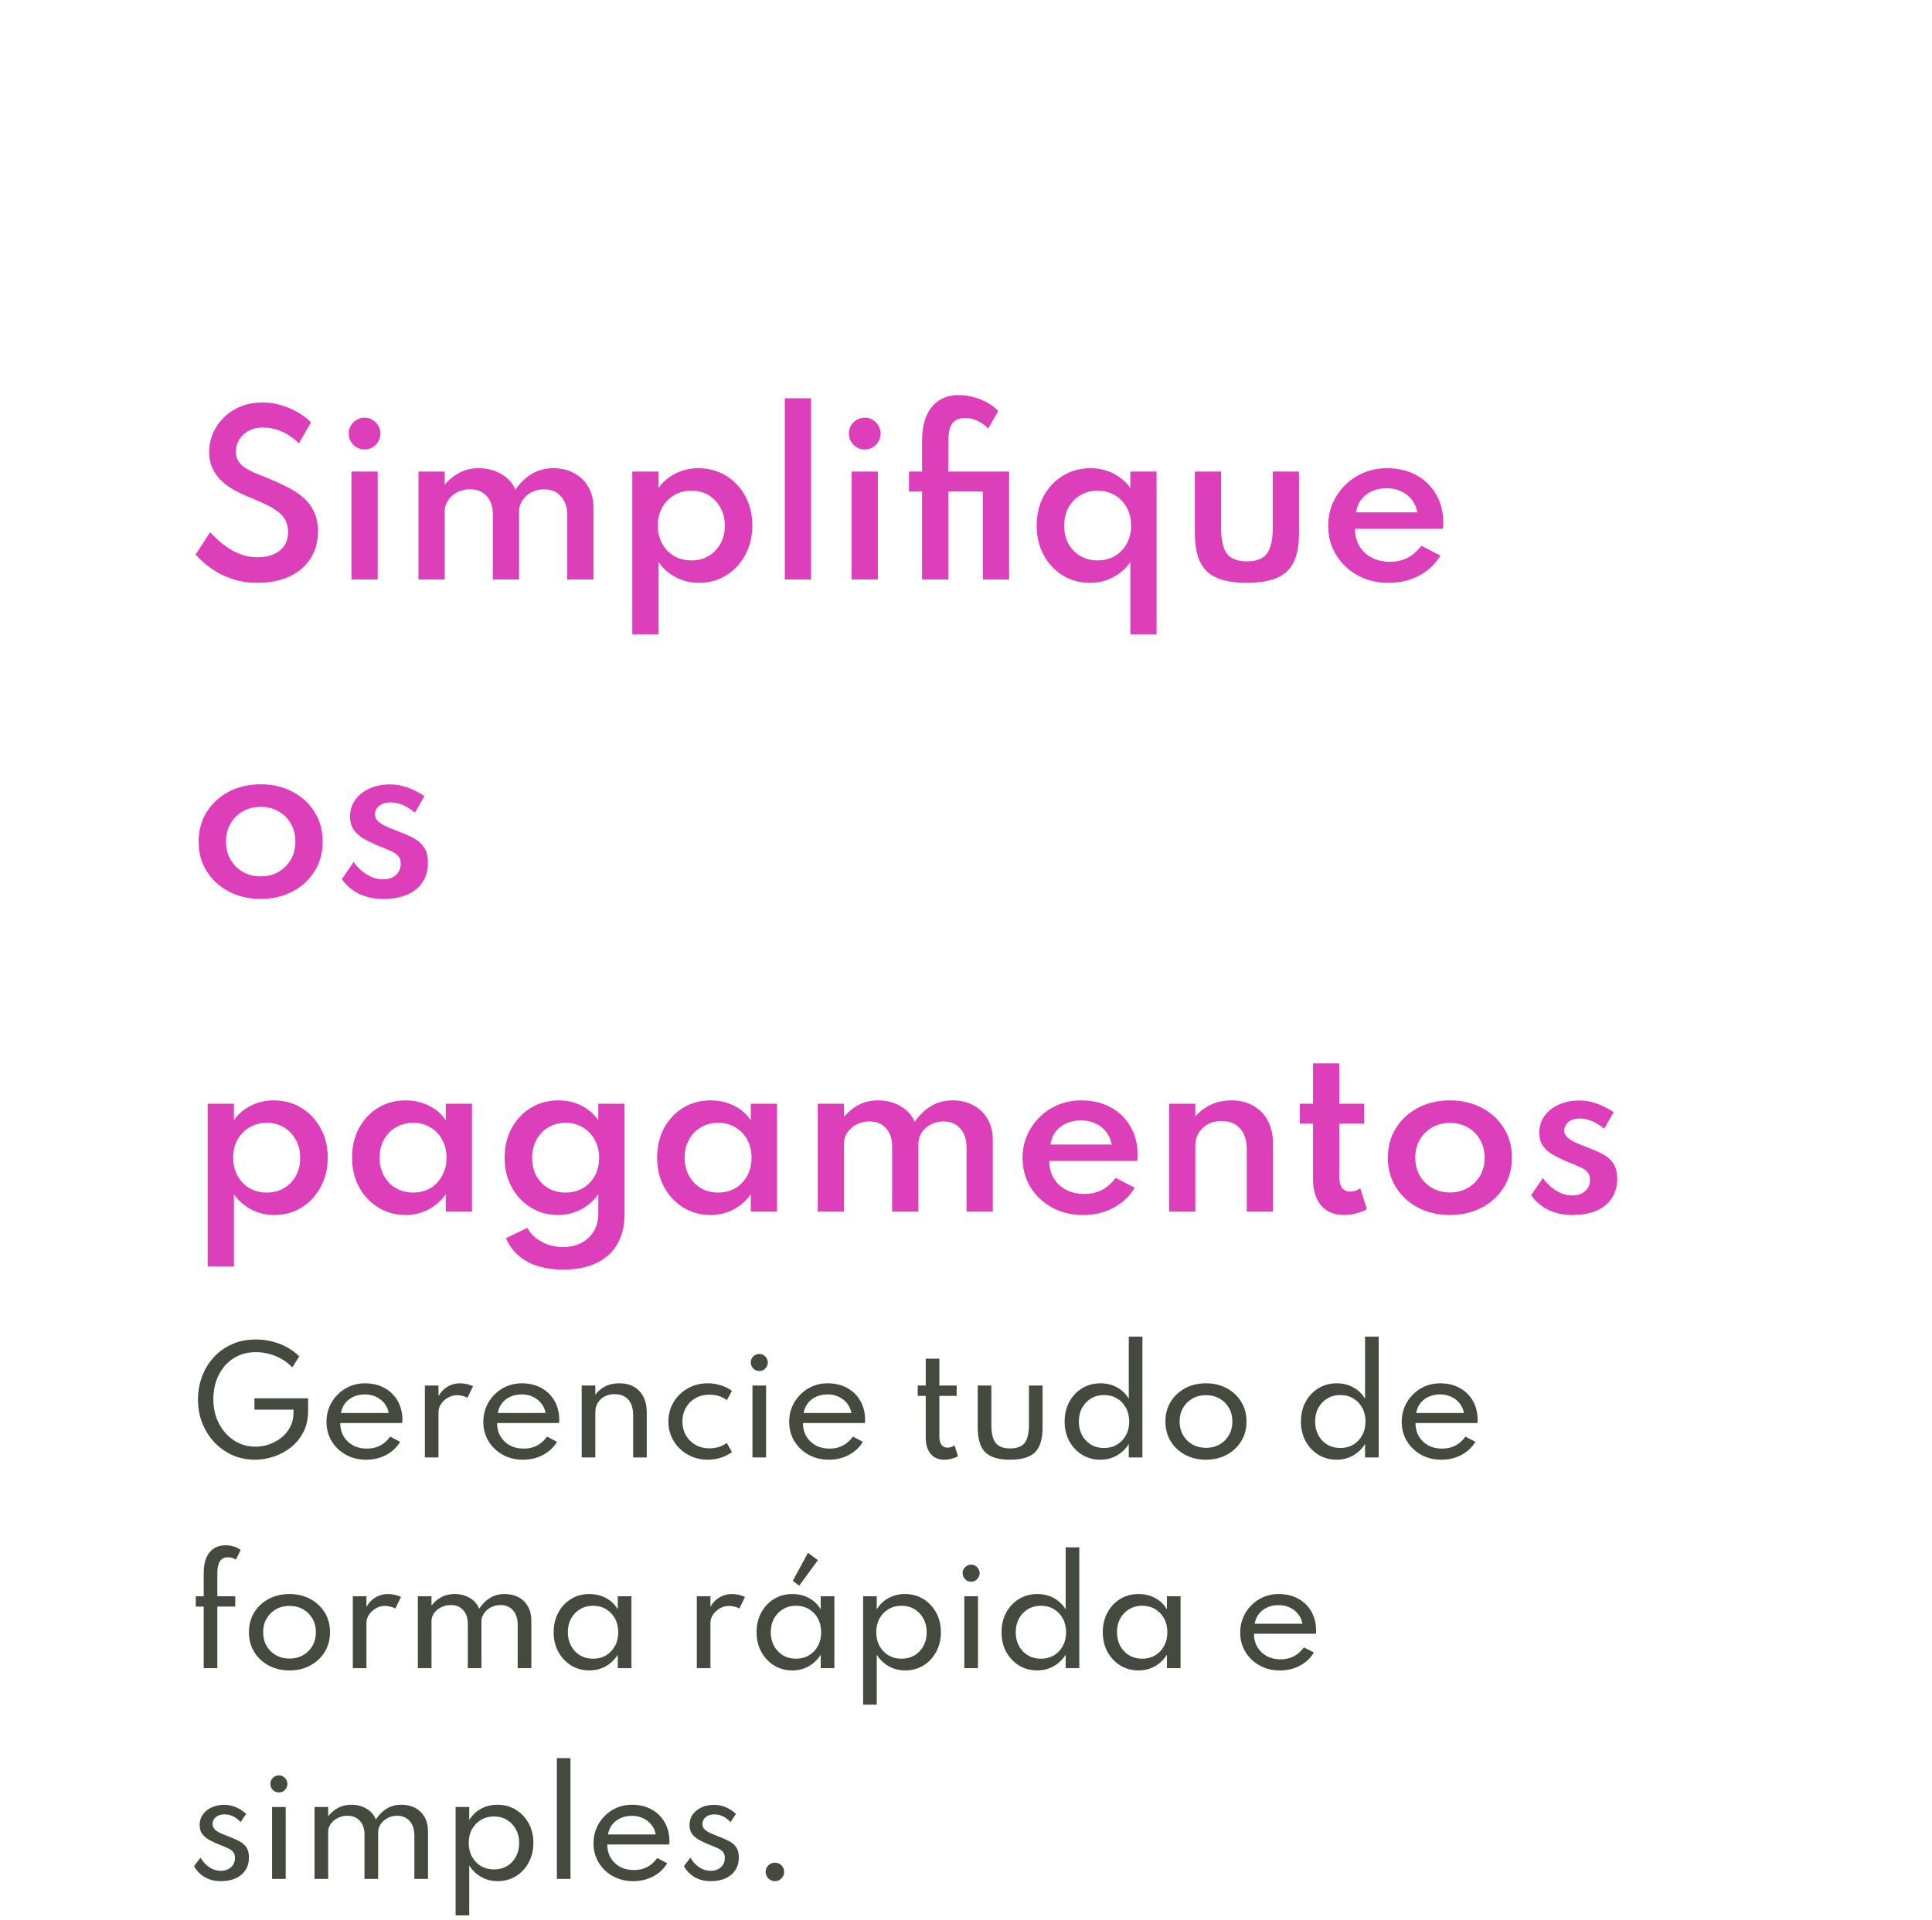
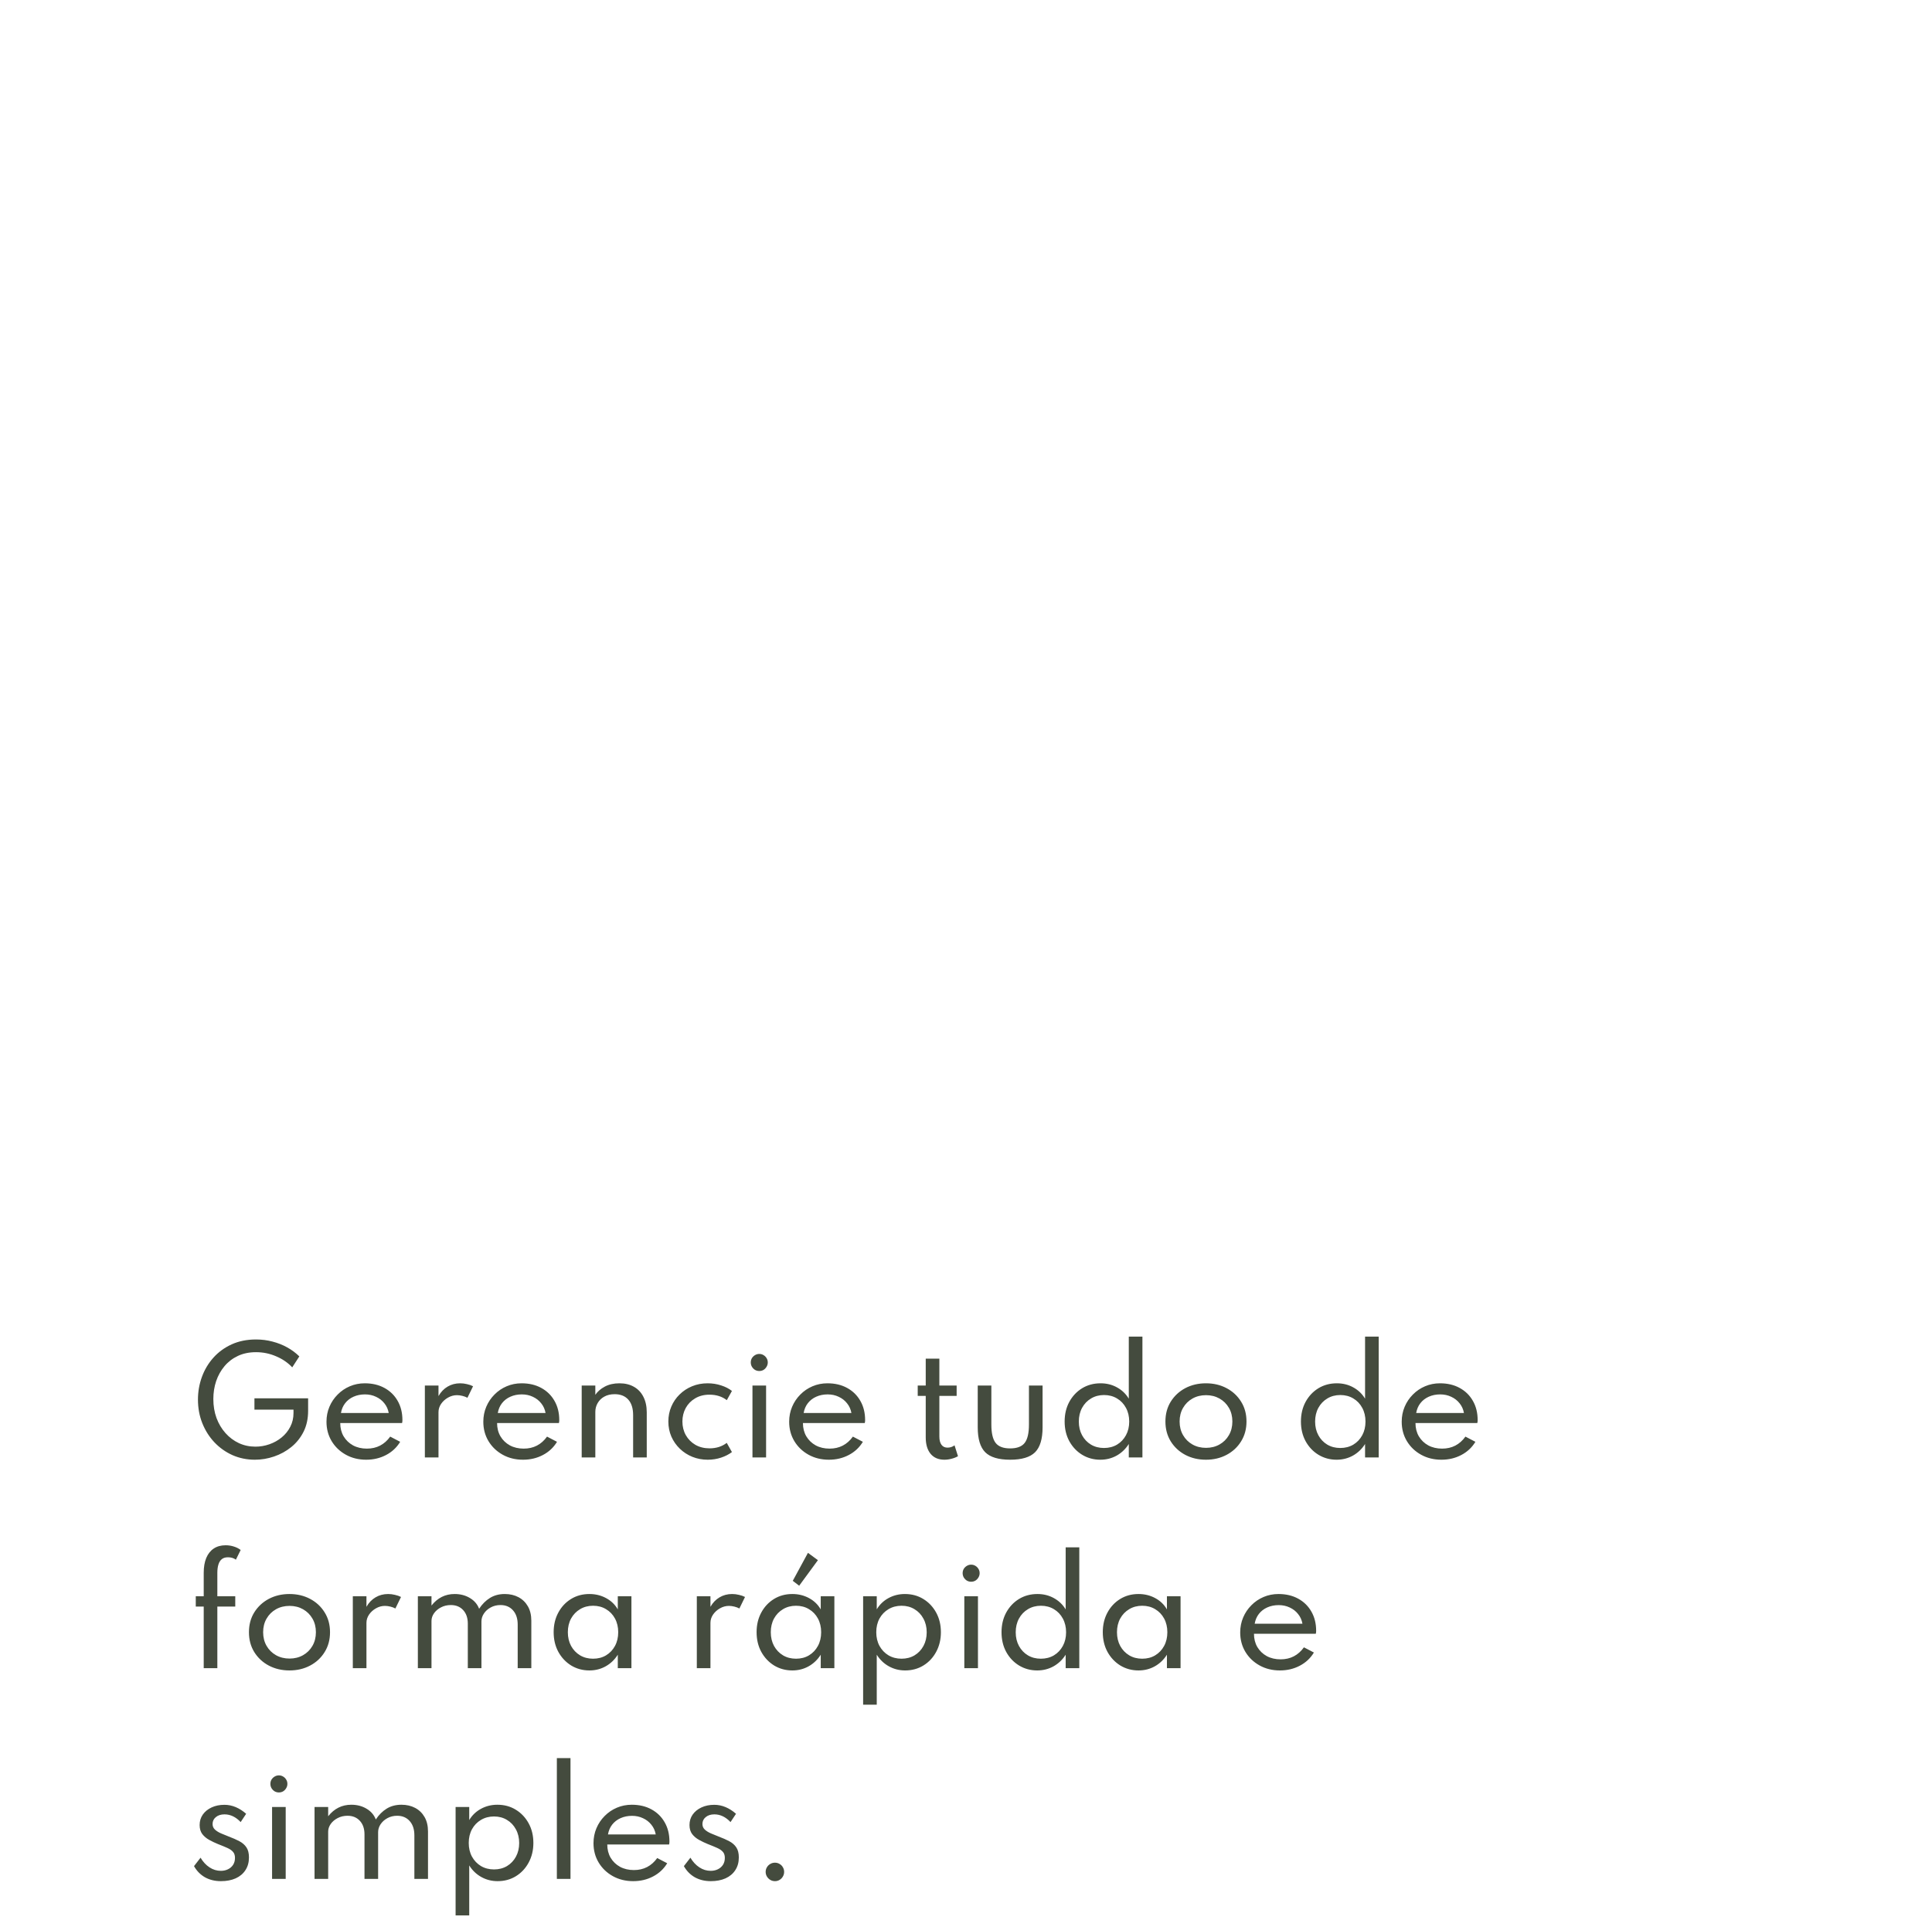
<svg xmlns="http://www.w3.org/2000/svg" width="165" height="164" viewBox="0 0 165 164" fill="none">
  <g filter="url(#filter0_d_2021_1832)">
    <rect width="164.995" height="164" rx="9" fill="white" shape-rendering="crispEdges" />
-     <path d="M21.976 33.788C21.262 33.788 20.614 33.698 20.032 33.518C19.45 33.338 18.937 33.116 18.493 32.852C18.055 32.582 17.686 32.312 17.386 32.042C17.086 31.772 16.858 31.55 16.702 31.376L17.944 29.468C18.112 29.642 18.322 29.849 18.574 30.089C18.832 30.329 19.132 30.566 19.474 30.8C19.816 31.028 20.2 31.22 20.626 31.376C21.052 31.526 21.523 31.601 22.039 31.601C22.525 31.601 22.96 31.52 23.344 31.358C23.728 31.196 24.034 30.956 24.262 30.638C24.49 30.314 24.604 29.915 24.604 29.441C24.604 29.027 24.517 28.673 24.343 28.379C24.175 28.085 23.932 27.83 23.614 27.614C23.296 27.392 22.918 27.182 22.48 26.984C22.042 26.78 21.553 26.57 21.013 26.354C20.629 26.192 20.248 26.003 19.87 25.787C19.498 25.571 19.159 25.313 18.853 25.013C18.553 24.713 18.313 24.368 18.133 23.978C17.953 23.582 17.863 23.126 17.863 22.61C17.863 22.052 17.971 21.521 18.187 21.017C18.409 20.507 18.721 20.054 19.123 19.658C19.525 19.262 20.002 18.95 20.554 18.722C21.112 18.494 21.733 18.38 22.417 18.38C22.975 18.38 23.518 18.461 24.046 18.623C24.574 18.785 25.054 18.995 25.486 19.253C25.924 19.511 26.281 19.787 26.557 20.081L25.531 21.872C25.303 21.638 25.03 21.419 24.712 21.215C24.4 21.005 24.052 20.837 23.668 20.711C23.284 20.585 22.882 20.522 22.462 20.522C21.97 20.522 21.553 20.618 21.211 20.81C20.869 21.002 20.605 21.254 20.419 21.566C20.239 21.872 20.149 22.205 20.149 22.565C20.149 22.877 20.212 23.144 20.338 23.366C20.47 23.582 20.65 23.768 20.878 23.924C21.106 24.08 21.367 24.224 21.661 24.356C21.961 24.482 22.276 24.608 22.606 24.734C23.26 24.998 23.863 25.268 24.415 25.544C24.973 25.814 25.456 26.123 25.864 26.471C26.272 26.813 26.587 27.221 26.809 27.695C27.037 28.163 27.151 28.727 27.151 29.387C27.151 30.311 26.929 31.103 26.485 31.763C26.047 32.423 25.438 32.927 24.658 33.275C23.884 33.617 22.99 33.788 21.976 33.788ZM30.015 33.5V24.284H32.256V33.5H30.015ZM31.14 22.394C30.894 22.394 30.666 22.334 30.456 22.214C30.252 22.088 30.087 21.923 29.961 21.719C29.841 21.509 29.781 21.278 29.781 21.026C29.781 20.78 29.841 20.555 29.961 20.351C30.087 20.147 30.252 19.985 30.456 19.865C30.666 19.739 30.894 19.676 31.14 19.676C31.392 19.676 31.617 19.739 31.815 19.865C32.019 19.985 32.181 20.147 32.301 20.351C32.427 20.555 32.49 20.78 32.49 21.026C32.49 21.278 32.427 21.509 32.301 21.719C32.181 21.923 32.019 22.088 31.815 22.214C31.617 22.334 31.392 22.394 31.14 22.394ZM35.737 33.5V24.284H37.978V25.391C38.404 24.917 38.851 24.566 39.319 24.338C39.793 24.11 40.312 23.996 40.876 23.996C41.602 23.996 42.247 24.161 42.811 24.491C43.381 24.821 43.783 25.265 44.017 25.823C44.431 25.235 44.902 24.785 45.43 24.473C45.958 24.155 46.57 23.996 47.266 23.996C47.926 23.996 48.511 24.134 49.021 24.41C49.537 24.68 49.942 25.07 50.236 25.58C50.536 26.084 50.686 26.693 50.686 27.407V33.5H48.445V28.019C48.445 27.335 48.265 26.795 47.905 26.399C47.551 25.997 47.074 25.796 46.474 25.796C46.066 25.796 45.7 25.883 45.376 26.057C45.052 26.231 44.797 26.462 44.611 26.75C44.425 27.038 44.332 27.347 44.332 27.677V33.5H42.091V27.929C42.091 27.281 41.917 26.765 41.569 26.381C41.221 25.991 40.747 25.796 40.147 25.796C39.733 25.796 39.361 25.883 39.031 26.057C38.707 26.231 38.449 26.462 38.257 26.75C38.071 27.032 37.978 27.338 37.978 27.668V33.5H35.737ZM54.001 38.18V24.284H56.242V25.688C56.614 25.154 57.097 24.74 57.691 24.446C58.285 24.146 58.933 23.996 59.635 23.996C60.523 23.996 61.312 24.209 62.002 24.635C62.698 25.061 63.247 25.643 63.649 26.381C64.051 27.113 64.252 27.95 64.252 28.892C64.252 29.822 64.051 30.656 63.649 31.394C63.253 32.132 62.71 32.717 62.02 33.149C61.336 33.575 60.559 33.788 59.689 33.788C58.993 33.788 58.345 33.635 57.745 33.329C57.145 33.017 56.644 32.582 56.242 32.024V38.18H54.001ZM59.05 31.871C59.602 31.871 60.091 31.745 60.517 31.493C60.949 31.235 61.288 30.884 61.534 30.44C61.78 29.99 61.903 29.477 61.903 28.901C61.903 28.325 61.777 27.812 61.525 27.362C61.279 26.906 60.943 26.552 60.517 26.3C60.091 26.042 59.602 25.913 59.05 25.913C58.498 25.913 58.006 26.042 57.574 26.3C57.142 26.552 56.8 26.903 56.548 27.353C56.302 27.803 56.179 28.316 56.179 28.892C56.179 29.468 56.302 29.981 56.548 30.431C56.794 30.881 57.133 31.235 57.565 31.493C58.003 31.745 58.498 31.871 59.05 31.871ZM67.026 33.5V18.02H69.267V33.5H67.026ZM72.73 33.5V24.284H74.971V33.5H72.73ZM73.855 22.394C73.609 22.394 73.381 22.334 73.171 22.214C72.967 22.088 72.802 21.923 72.676 21.719C72.556 21.509 72.496 21.278 72.496 21.026C72.496 20.78 72.556 20.555 72.676 20.351C72.802 20.147 72.967 19.985 73.171 19.865C73.381 19.739 73.609 19.676 73.855 19.676C74.107 19.676 74.332 19.739 74.53 19.865C74.734 19.985 74.896 20.147 75.016 20.351C75.142 20.555 75.205 20.78 75.205 21.026C75.205 21.278 75.142 21.509 75.016 21.719C74.896 21.923 74.734 22.088 74.53 22.214C74.332 22.334 74.107 22.394 73.855 22.394ZM78.749 33.5V25.985H77.633V24.284H78.749V21.629C78.749 20.813 78.872 20.117 79.118 19.541C79.37 18.959 79.727 18.515 80.189 18.209C80.657 17.903 81.209 17.75 81.845 17.75C82.337 17.75 82.802 17.816 83.24 17.948C83.678 18.074 84.068 18.239 84.41 18.443C84.752 18.647 85.031 18.869 85.247 19.109L84.392 20.612C84.188 20.372 83.906 20.162 83.546 19.982C83.186 19.796 82.829 19.703 82.475 19.703C81.947 19.703 81.566 19.856 81.332 20.162C81.104 20.468 80.99 20.966 80.99 21.656V24.284H86.183V33.5H83.942V25.985H80.99V33.5H78.749ZM96.535 38.18V32.024C96.127 32.582 95.626 33.017 95.032 33.329C94.438 33.635 93.793 33.788 93.097 33.788C92.227 33.788 91.447 33.575 90.757 33.149C90.073 32.723 89.53 32.141 89.128 31.403C88.732 30.659 88.534 29.822 88.534 28.892C88.534 27.95 88.732 27.113 89.128 26.381C89.53 25.643 90.079 25.061 90.775 24.635C91.471 24.209 92.263 23.996 93.151 23.996C93.853 23.996 94.498 24.146 95.086 24.446C95.674 24.74 96.157 25.157 96.535 25.697V24.284H98.776V38.18H96.535ZM93.736 31.871C94.294 31.871 94.786 31.745 95.212 31.493C95.644 31.235 95.983 30.884 96.229 30.44C96.475 29.99 96.598 29.477 96.598 28.901C96.598 28.319 96.475 27.803 96.229 27.353C95.983 26.903 95.644 26.552 95.212 26.3C94.786 26.042 94.297 25.913 93.745 25.913C93.193 25.913 92.701 26.042 92.269 26.3C91.837 26.552 91.498 26.903 91.252 27.353C91.006 27.803 90.883 28.316 90.883 28.892C90.883 29.474 91.003 29.99 91.243 30.44C91.489 30.884 91.828 31.235 92.26 31.493C92.692 31.745 93.184 31.871 93.736 31.871ZM106.492 33.788C104.908 33.788 103.771 33.464 103.081 32.816C102.391 32.162 102.046 31.085 102.046 29.585V24.284H104.287V29.081C104.287 30.119 104.452 30.857 104.782 31.295C105.118 31.733 105.688 31.952 106.492 31.952C107.296 31.952 107.863 31.733 108.193 31.295C108.529 30.857 108.697 30.119 108.697 29.081V24.284H110.938V29.585C110.938 31.085 110.593 32.162 109.903 32.816C109.213 33.464 108.076 33.788 106.492 33.788ZM118.598 33.788C117.614 33.788 116.732 33.575 115.952 33.149C115.178 32.723 114.563 32.141 114.107 31.403C113.657 30.665 113.432 29.834 113.432 28.91C113.432 28.226 113.561 27.587 113.819 26.993C114.077 26.399 114.434 25.877 114.89 25.427C115.346 24.977 115.877 24.626 116.483 24.374C117.089 24.122 117.743 23.996 118.445 23.996C119.405 23.996 120.245 24.194 120.965 24.59C121.691 24.986 122.255 25.538 122.657 26.246C123.065 26.954 123.269 27.779 123.269 28.721C123.269 28.799 123.266 28.865 123.26 28.919C123.254 28.967 123.242 29.051 123.224 29.171H115.718C115.718 29.729 115.844 30.221 116.096 30.647C116.348 31.067 116.699 31.397 117.149 31.637C117.605 31.871 118.127 31.988 118.715 31.988C119.273 31.988 119.768 31.877 120.2 31.655C120.638 31.427 121.034 31.082 121.388 30.62L123.017 31.457C122.579 32.189 121.97 32.762 121.19 33.176C120.416 33.584 119.552 33.788 118.598 33.788ZM115.817 27.767H121.046C120.968 27.347 120.809 26.984 120.569 26.678C120.329 26.372 120.026 26.135 119.66 25.967C119.294 25.793 118.886 25.706 118.436 25.706C117.962 25.706 117.539 25.79 117.167 25.958C116.795 26.126 116.492 26.363 116.258 26.669C116.024 26.975 115.877 27.341 115.817 27.767ZM22.264 60.788C21.268 60.788 20.368 60.581 19.564 60.167C18.766 59.753 18.133 59.177 17.665 58.439C17.197 57.701 16.963 56.852 16.963 55.892C16.963 54.926 17.197 54.077 17.665 53.345C18.133 52.607 18.766 52.031 19.564 51.617C20.362 51.203 21.262 50.996 22.264 50.996C23.26 50.996 24.157 51.203 24.955 51.617C25.759 52.031 26.392 52.607 26.854 53.345C27.322 54.077 27.556 54.926 27.556 55.892C27.556 56.852 27.322 57.701 26.854 58.439C26.392 59.177 25.759 59.753 24.955 60.167C24.157 60.581 23.26 60.788 22.264 60.788ZM22.264 58.862C22.828 58.862 23.332 58.736 23.776 58.484C24.226 58.226 24.58 57.875 24.838 57.431C25.096 56.981 25.225 56.468 25.225 55.892C25.225 55.31 25.096 54.797 24.838 54.353C24.58 53.903 24.226 53.552 23.776 53.3C23.332 53.048 22.828 52.922 22.264 52.922C21.706 52.922 21.202 53.048 20.752 53.3C20.302 53.552 19.948 53.903 19.69 54.353C19.432 54.797 19.303 55.31 19.303 55.892C19.303 56.468 19.432 56.981 19.69 57.431C19.948 57.875 20.302 58.226 20.752 58.484C21.202 58.736 21.706 58.862 22.264 58.862ZM32.738 60.788C31.964 60.788 31.274 60.644 30.668 60.356C30.068 60.062 29.579 59.642 29.201 59.096L30.191 57.638C30.545 58.106 30.938 58.469 31.37 58.727C31.808 58.985 32.261 59.114 32.729 59.114C33.017 59.114 33.272 59.063 33.494 58.961C33.716 58.853 33.893 58.7 34.025 58.502C34.157 58.298 34.223 58.058 34.223 57.782C34.223 57.494 34.148 57.269 33.998 57.107C33.848 56.945 33.623 56.798 33.323 56.666C33.023 56.534 32.645 56.378 32.189 56.198C31.805 56.036 31.439 55.856 31.091 55.658C30.743 55.46 30.455 55.211 30.227 54.911C30.005 54.605 29.894 54.218 29.894 53.75C29.894 53.216 30.041 52.742 30.335 52.328C30.635 51.914 31.043 51.59 31.559 51.356C32.081 51.122 32.675 51.005 33.341 51.005C33.821 51.005 34.304 51.092 34.79 51.266C35.276 51.434 35.762 51.68 36.248 52.004L35.438 53.417C34.736 52.835 34.043 52.544 33.359 52.544C32.957 52.544 32.633 52.64 32.387 52.832C32.147 53.024 32.027 53.27 32.027 53.57C32.027 53.816 32.132 54.026 32.342 54.2C32.552 54.374 32.813 54.527 33.125 54.659C33.437 54.791 33.749 54.917 34.061 55.037C34.553 55.217 34.985 55.409 35.357 55.613C35.729 55.817 36.02 56.081 36.23 56.405C36.44 56.729 36.545 57.161 36.545 57.701C36.545 58.349 36.389 58.904 36.077 59.366C35.771 59.828 35.333 60.182 34.763 60.428C34.193 60.668 33.518 60.788 32.738 60.788ZM17.737 92.18V78.284H19.978V79.688C20.35 79.154 20.833 78.74 21.427 78.446C22.021 78.146 22.669 77.996 23.371 77.996C24.259 77.996 25.048 78.209 25.738 78.635C26.434 79.061 26.983 79.643 27.385 80.381C27.787 81.113 27.988 81.95 27.988 82.892C27.988 83.822 27.787 84.656 27.385 85.394C26.989 86.132 26.446 86.717 25.756 87.149C25.072 87.575 24.295 87.788 23.425 87.788C22.729 87.788 22.081 87.635 21.481 87.329C20.881 87.017 20.38 86.582 19.978 86.024V92.18H17.737ZM22.786 85.871C23.338 85.871 23.827 85.745 24.253 85.493C24.685 85.235 25.024 84.884 25.27 84.44C25.516 83.99 25.639 83.477 25.639 82.901C25.639 82.325 25.513 81.812 25.261 81.362C25.015 80.906 24.679 80.552 24.253 80.3C23.827 80.042 23.338 79.913 22.786 79.913C22.234 79.913 21.742 80.042 21.31 80.3C20.878 80.552 20.536 80.903 20.284 81.353C20.038 81.803 19.915 82.316 19.915 82.892C19.915 83.468 20.038 83.981 20.284 84.431C20.53 84.881 20.869 85.235 21.301 85.493C21.739 85.745 22.234 85.871 22.786 85.871ZM34.641 87.788C33.789 87.788 33.015 87.578 32.319 87.158C31.629 86.732 31.08 86.15 30.672 85.412C30.27 84.674 30.069 83.831 30.069 82.883C30.069 81.947 30.264 81.113 30.654 80.381C31.05 79.643 31.593 79.061 32.283 78.635C32.973 78.209 33.759 77.996 34.641 77.996C35.361 77.996 36.024 78.146 36.63 78.446C37.236 78.746 37.716 79.163 38.07 79.697V78.284H40.311V87.5H38.07V86.024C37.662 86.582 37.161 87.017 36.567 87.329C35.979 87.635 35.337 87.788 34.641 87.788ZM35.28 85.871C35.838 85.871 36.33 85.745 36.756 85.493C37.182 85.235 37.518 84.881 37.764 84.431C38.01 83.981 38.133 83.468 38.133 82.892C38.133 82.31 38.01 81.797 37.764 81.353C37.518 80.903 37.182 80.552 36.756 80.3C36.33 80.042 35.838 79.913 35.28 79.913C34.728 79.913 34.236 80.042 33.804 80.3C33.372 80.552 33.033 80.903 32.787 81.353C32.541 81.803 32.418 82.316 32.418 82.892C32.418 83.468 32.541 83.981 32.787 84.431C33.033 84.881 33.372 85.235 33.804 85.493C34.236 85.745 34.728 85.871 35.28 85.871ZM48.09 92.45C46.878 92.45 45.855 92.222 45.021 91.766C44.193 91.31 43.587 90.644 43.203 89.768L45.039 88.886C45.303 89.384 45.711 89.78 46.263 90.074C46.815 90.374 47.424 90.524 48.09 90.524C48.678 90.524 49.197 90.407 49.647 90.173C50.097 89.939 50.451 89.606 50.709 89.174C50.967 88.748 51.096 88.244 51.096 87.662V86.024C50.7 86.576 50.202 87.008 49.602 87.32C49.008 87.632 48.357 87.788 47.649 87.788C46.809 87.788 46.044 87.578 45.354 87.158C44.664 86.738 44.115 86.159 43.707 85.421C43.299 84.683 43.095 83.84 43.095 82.892C43.095 81.95 43.293 81.113 43.689 80.381C44.091 79.643 44.637 79.061 45.327 78.635C46.023 78.209 46.815 77.996 47.703 77.996C48.411 77.996 49.062 78.146 49.656 78.446C50.256 78.746 50.736 79.163 51.096 79.697V78.284H53.337V87.752C53.337 88.7 53.139 89.525 52.743 90.227C52.353 90.935 51.768 91.481 50.988 91.865C50.208 92.255 49.242 92.45 48.09 92.45ZM48.288 85.871C48.852 85.871 49.35 85.745 49.782 85.493C50.214 85.235 50.553 84.884 50.799 84.44C51.045 83.99 51.168 83.477 51.168 82.901C51.168 82.325 51.042 81.812 50.79 81.362C50.544 80.906 50.205 80.552 49.773 80.3C49.347 80.042 48.858 79.913 48.306 79.913C47.754 79.913 47.262 80.042 46.83 80.3C46.398 80.552 46.059 80.906 45.813 81.362C45.567 81.812 45.444 82.325 45.444 82.901C45.444 83.477 45.564 83.99 45.804 84.44C46.05 84.884 46.386 85.235 46.812 85.493C47.244 85.745 47.736 85.871 48.288 85.871ZM60.692 87.788C59.84 87.788 59.066 87.578 58.37 87.158C57.68 86.732 57.131 86.15 56.723 85.412C56.321 84.674 56.12 83.831 56.12 82.883C56.12 81.947 56.315 81.113 56.705 80.381C57.101 79.643 57.644 79.061 58.334 78.635C59.024 78.209 59.81 77.996 60.692 77.996C61.412 77.996 62.075 78.146 62.681 78.446C63.287 78.746 63.767 79.163 64.121 79.697V78.284H66.362V87.5H64.121V86.024C63.713 86.582 63.212 87.017 62.618 87.329C62.03 87.635 61.388 87.788 60.692 87.788ZM61.331 85.871C61.889 85.871 62.381 85.745 62.807 85.493C63.233 85.235 63.569 84.881 63.815 84.431C64.061 83.981 64.184 83.468 64.184 82.892C64.184 82.31 64.061 81.797 63.815 81.353C63.569 80.903 63.233 80.552 62.807 80.3C62.381 80.042 61.889 79.913 61.331 79.913C60.779 79.913 60.287 80.042 59.855 80.3C59.423 80.552 59.084 80.903 58.838 81.353C58.592 81.803 58.469 82.316 58.469 82.892C58.469 83.468 58.592 83.981 58.838 84.431C59.084 84.881 59.423 85.235 59.855 85.493C60.287 85.745 60.779 85.871 61.331 85.871ZM69.839 87.5V78.284H72.08V79.391C72.506 78.917 72.953 78.566 73.421 78.338C73.895 78.11 74.414 77.996 74.978 77.996C75.704 77.996 76.349 78.161 76.913 78.491C77.483 78.821 77.885 79.265 78.119 79.823C78.533 79.235 79.004 78.785 79.532 78.473C80.06 78.155 80.672 77.996 81.368 77.996C82.028 77.996 82.613 78.134 83.123 78.41C83.639 78.68 84.044 79.07 84.338 79.58C84.638 80.084 84.788 80.693 84.788 81.407V87.5H82.547V82.019C82.547 81.335 82.367 80.795 82.007 80.399C81.653 79.997 81.176 79.796 80.576 79.796C80.168 79.796 79.802 79.883 79.478 80.057C79.154 80.231 78.899 80.462 78.713 80.75C78.527 81.038 78.434 81.347 78.434 81.677V87.5H76.193V81.929C76.193 81.281 76.019 80.765 75.671 80.381C75.323 79.991 74.849 79.796 74.249 79.796C73.835 79.796 73.463 79.883 73.133 80.057C72.809 80.231 72.551 80.462 72.359 80.75C72.173 81.032 72.08 81.338 72.08 81.668V87.5H69.839ZM92.494 87.788C91.51 87.788 90.628 87.575 89.848 87.149C89.074 86.723 88.459 86.141 88.003 85.403C87.553 84.665 87.328 83.834 87.328 82.91C87.328 82.226 87.457 81.587 87.715 80.993C87.973 80.399 88.33 79.877 88.786 79.427C89.242 78.977 89.773 78.626 90.379 78.374C90.985 78.122 91.639 77.996 92.341 77.996C93.301 77.996 94.141 78.194 94.861 78.59C95.587 78.986 96.151 79.538 96.553 80.246C96.961 80.954 97.165 81.779 97.165 82.721C97.165 82.799 97.162 82.865 97.156 82.919C97.15 82.967 97.138 83.051 97.12 83.171H89.614C89.614 83.729 89.74 84.221 89.992 84.647C90.244 85.067 90.595 85.397 91.045 85.637C91.501 85.871 92.023 85.988 92.611 85.988C93.169 85.988 93.664 85.877 94.096 85.655C94.534 85.427 94.93 85.082 95.284 84.62L96.913 85.457C96.475 86.189 95.866 86.762 95.086 87.176C94.312 87.584 93.448 87.788 92.494 87.788ZM89.713 81.767H94.942C94.864 81.347 94.705 80.984 94.465 80.678C94.225 80.372 93.922 80.135 93.556 79.967C93.19 79.793 92.782 79.706 92.332 79.706C91.858 79.706 91.435 79.79 91.063 79.958C90.691 80.126 90.388 80.363 90.154 80.669C89.92 80.975 89.773 81.341 89.713 81.767ZM99.844 87.5V78.284H102.085V79.391C102.403 78.983 102.826 78.65 103.354 78.392C103.888 78.128 104.497 77.996 105.181 77.996C105.889 77.996 106.507 78.149 107.035 78.455C107.569 78.755 107.983 79.181 108.277 79.733C108.571 80.285 108.718 80.939 108.718 81.695V87.5H106.477V82.163C106.477 81.395 106.285 80.804 105.901 80.39C105.523 79.97 104.998 79.76 104.326 79.76C103.864 79.76 103.465 79.856 103.129 80.048C102.793 80.234 102.535 80.486 102.355 80.804C102.175 81.116 102.085 81.464 102.085 81.848V87.5H99.844ZM114.783 87.788C113.949 87.788 113.298 87.518 112.83 86.978C112.368 86.438 112.137 85.679 112.137 84.701V79.985H111.012V78.284H112.137V74.837H114.378V78.284H116.502V79.985H114.378V84.548C114.378 84.95 114.459 85.259 114.621 85.475C114.783 85.685 115.014 85.79 115.314 85.79C115.626 85.79 115.911 85.694 116.169 85.502L116.736 87.293C116.466 87.449 116.157 87.569 115.809 87.653C115.461 87.743 115.119 87.788 114.783 87.788ZM123.83 87.788C122.834 87.788 121.934 87.581 121.13 87.167C120.332 86.753 119.699 86.177 119.231 85.439C118.763 84.701 118.529 83.852 118.529 82.892C118.529 81.926 118.763 81.077 119.231 80.345C119.699 79.607 120.332 79.031 121.13 78.617C121.928 78.203 122.828 77.996 123.83 77.996C124.826 77.996 125.723 78.203 126.521 78.617C127.325 79.031 127.958 79.607 128.42 80.345C128.888 81.077 129.122 81.926 129.122 82.892C129.122 83.852 128.888 84.701 128.42 85.439C127.958 86.177 127.325 86.753 126.521 87.167C125.723 87.581 124.826 87.788 123.83 87.788ZM123.83 85.862C124.394 85.862 124.898 85.736 125.342 85.484C125.792 85.226 126.146 84.875 126.404 84.431C126.662 83.981 126.791 83.468 126.791 82.892C126.791 82.31 126.662 81.797 126.404 81.353C126.146 80.903 125.792 80.552 125.342 80.3C124.898 80.048 124.394 79.922 123.83 79.922C123.272 79.922 122.768 80.048 122.318 80.3C121.868 80.552 121.514 80.903 121.256 81.353C120.998 81.797 120.869 82.31 120.869 82.892C120.869 83.468 120.998 83.981 121.256 84.431C121.514 84.875 121.868 85.226 122.318 85.484C122.768 85.736 123.272 85.862 123.83 85.862ZM134.304 87.788C133.53 87.788 132.84 87.644 132.234 87.356C131.634 87.062 131.145 86.642 130.767 86.096L131.757 84.638C132.111 85.106 132.504 85.469 132.936 85.727C133.374 85.985 133.827 86.114 134.295 86.114C134.583 86.114 134.838 86.063 135.06 85.961C135.282 85.853 135.459 85.7 135.591 85.502C135.723 85.298 135.789 85.058 135.789 84.782C135.789 84.494 135.714 84.269 135.564 84.107C135.414 83.945 135.189 83.798 134.889 83.666C134.589 83.534 134.211 83.378 133.755 83.198C133.371 83.036 133.005 82.856 132.657 82.658C132.309 82.46 132.021 82.211 131.793 81.911C131.571 81.605 131.46 81.218 131.46 80.75C131.46 80.216 131.607 79.742 131.901 79.328C132.201 78.914 132.609 78.59 133.125 78.356C133.647 78.122 134.241 78.005 134.907 78.005C135.387 78.005 135.87 78.092 136.356 78.266C136.842 78.434 137.328 78.68 137.814 79.004L137.004 80.417C136.302 79.835 135.609 79.544 134.925 79.544C134.523 79.544 134.199 79.64 133.953 79.832C133.713 80.024 133.593 80.27 133.593 80.57C133.593 80.816 133.698 81.026 133.908 81.2C134.118 81.374 134.379 81.527 134.691 81.659C135.003 81.791 135.315 81.917 135.627 82.037C136.119 82.217 136.551 82.409 136.923 82.613C137.295 82.817 137.586 83.081 137.796 83.405C138.006 83.729 138.111 84.161 138.111 84.701C138.111 85.349 137.955 85.904 137.643 86.366C137.337 86.828 136.899 87.182 136.329 87.428C135.759 87.668 135.084 87.788 134.304 87.788Z" fill="#DD3EB9" />
    <path d="M21.772 108.692C21.088 108.692 20.45 108.562 19.858 108.302C19.27 108.038 18.754 107.672 18.31 107.204C17.87 106.736 17.526 106.192 17.278 105.572C17.03 104.948 16.906 104.276 16.906 103.556C16.906 102.884 17.018 102.24 17.242 101.624C17.466 101.008 17.792 100.46 18.22 99.98C18.648 99.5 19.168 99.12 19.78 98.84C20.396 98.56 21.092 98.42 21.868 98.42C22.356 98.42 22.824 98.48 23.272 98.6C23.724 98.716 24.144 98.882 24.532 99.098C24.92 99.314 25.264 99.57 25.564 99.866L24.958 100.802C24.59 100.406 24.132 100.092 23.584 99.86C23.04 99.624 22.468 99.506 21.868 99.506C21.288 99.506 20.772 99.612 20.32 99.824C19.868 100.036 19.486 100.328 19.174 100.7C18.862 101.072 18.624 101.498 18.46 101.978C18.3 102.458 18.22 102.968 18.22 103.508C18.22 104.092 18.31 104.632 18.49 105.128C18.674 105.62 18.93 106.05 19.258 106.418C19.586 106.786 19.968 107.072 20.404 107.276C20.84 107.476 21.31 107.576 21.814 107.576C22.222 107.576 22.62 107.508 23.008 107.372C23.396 107.236 23.744 107.042 24.052 106.79C24.364 106.534 24.61 106.23 24.79 105.878C24.974 105.526 25.066 105.134 25.066 104.702V104.414H21.73V103.448H26.314V104.516C26.314 105.188 26.184 105.784 25.924 106.304C25.664 106.82 25.314 107.256 24.874 107.612C24.438 107.964 23.95 108.232 23.41 108.416C22.874 108.6 22.328 108.692 21.772 108.692ZM31.273 108.692C30.628 108.692 30.05 108.55 29.538 108.266C29.026 107.982 28.622 107.596 28.326 107.108C28.03 106.616 27.883 106.062 27.883 105.446C27.883 104.99 27.966 104.564 28.134 104.168C28.302 103.772 28.537 103.424 28.837 103.124C29.137 102.82 29.485 102.584 29.881 102.416C30.276 102.248 30.701 102.164 31.152 102.164C31.793 102.164 32.352 102.296 32.833 102.56C33.316 102.824 33.693 103.192 33.961 103.664C34.233 104.136 34.368 104.684 34.368 105.308C34.368 105.36 34.367 105.402 34.362 105.434C34.358 105.466 34.35 105.508 34.339 105.56H29.058C29.058 105.988 29.154 106.366 29.346 106.694C29.543 107.022 29.811 107.28 30.151 107.468C30.494 107.652 30.889 107.744 31.332 107.744C31.753 107.744 32.129 107.658 32.461 107.486C32.792 107.314 33.081 107.058 33.325 106.718L34.176 107.162C33.885 107.646 33.483 108.022 32.971 108.29C32.462 108.558 31.896 108.692 31.273 108.692ZM29.119 104.702H33.199C33.142 104.386 33.019 104.11 32.827 103.874C32.639 103.634 32.401 103.448 32.112 103.316C31.828 103.18 31.515 103.112 31.171 103.112C30.811 103.112 30.485 103.178 30.192 103.31C29.904 103.438 29.666 103.622 29.479 103.862C29.294 104.098 29.174 104.378 29.119 104.702ZM36.285 108.5V102.356H37.449V103.256C37.653 102.9 37.913 102.63 38.229 102.446C38.545 102.258 38.903 102.164 39.303 102.164C39.495 102.164 39.689 102.188 39.885 102.236C40.085 102.28 40.257 102.34 40.401 102.416L39.921 103.4C39.797 103.332 39.653 103.278 39.489 103.238C39.325 103.198 39.171 103.178 39.027 103.178C38.759 103.178 38.503 103.248 38.259 103.388C38.019 103.524 37.823 103.702 37.671 103.922C37.523 104.142 37.449 104.378 37.449 104.63V108.5H36.285ZM44.667 108.692C44.023 108.692 43.445 108.55 42.933 108.266C42.421 107.982 42.017 107.596 41.721 107.108C41.425 106.616 41.277 106.062 41.277 105.446C41.277 104.99 41.361 104.564 41.529 104.168C41.697 103.772 41.931 103.424 42.231 103.124C42.531 102.82 42.879 102.584 43.275 102.416C43.671 102.248 44.095 102.164 44.547 102.164C45.187 102.164 45.747 102.296 46.227 102.56C46.711 102.824 47.087 103.192 47.355 103.664C47.627 104.136 47.763 104.684 47.763 105.308C47.763 105.36 47.761 105.402 47.757 105.434C47.753 105.466 47.745 105.508 47.733 105.56H42.453C42.453 105.988 42.549 106.366 42.741 106.694C42.937 107.022 43.205 107.28 43.545 107.468C43.889 107.652 44.283 107.744 44.727 107.744C45.147 107.744 45.523 107.658 45.855 107.486C46.187 107.314 46.475 107.058 46.719 106.718L47.571 107.162C47.279 107.646 46.877 108.022 46.365 108.29C45.857 108.558 45.291 108.692 44.667 108.692ZM42.513 104.702H46.593C46.537 104.386 46.413 104.11 46.221 103.874C46.033 103.634 45.795 103.448 45.507 103.316C45.223 103.18 44.909 103.112 44.565 103.112C44.205 103.112 43.879 103.178 43.587 103.31C43.299 103.438 43.061 103.622 42.873 103.862C42.689 104.098 42.569 104.378 42.513 104.702ZM49.679 108.5V102.356H50.843V103.148C51.031 102.868 51.301 102.634 51.653 102.446C52.005 102.258 52.423 102.164 52.907 102.164C53.383 102.164 53.795 102.264 54.143 102.464C54.491 102.66 54.759 102.944 54.947 103.316C55.139 103.688 55.235 104.132 55.235 104.648V108.5H54.071V104.882C54.071 104.306 53.933 103.864 53.657 103.556C53.381 103.248 52.993 103.094 52.493 103.094C52.149 103.094 51.853 103.164 51.605 103.304C51.361 103.44 51.173 103.624 51.041 103.856C50.909 104.084 50.843 104.334 50.843 104.606V108.5H49.679ZM60.44 108.692C59.976 108.692 59.54 108.61 59.132 108.446C58.728 108.282 58.372 108.052 58.064 107.756C57.756 107.46 57.514 107.114 57.338 106.718C57.166 106.322 57.08 105.892 57.08 105.428C57.08 104.972 57.164 104.548 57.332 104.156C57.5 103.76 57.736 103.414 58.04 103.118C58.344 102.818 58.7 102.584 59.108 102.416C59.516 102.248 59.958 102.164 60.434 102.164C60.838 102.164 61.222 102.224 61.586 102.344C61.95 102.46 62.258 102.618 62.51 102.818L62.072 103.604C61.668 103.292 61.174 103.136 60.59 103.136C60.126 103.136 59.72 103.24 59.372 103.448C59.024 103.652 58.754 103.928 58.562 104.276C58.374 104.624 58.28 105.008 58.28 105.428C58.28 105.86 58.378 106.25 58.574 106.598C58.77 106.942 59.042 107.216 59.39 107.42C59.742 107.62 60.146 107.72 60.602 107.72C60.886 107.72 61.154 107.68 61.406 107.6C61.658 107.516 61.878 107.4 62.066 107.252L62.51 108.038C62.254 108.234 61.946 108.392 61.586 108.512C61.226 108.632 60.844 108.692 60.44 108.692ZM64.263 108.5V102.356H65.427V108.5H64.263ZM64.845 101.114C64.713 101.114 64.591 101.082 64.479 101.018C64.371 100.95 64.283 100.86 64.215 100.748C64.151 100.636 64.119 100.514 64.119 100.382C64.119 100.246 64.151 100.124 64.215 100.016C64.283 99.908 64.371 99.822 64.479 99.758C64.591 99.69 64.713 99.656 64.845 99.656C64.981 99.656 65.103 99.69 65.211 99.758C65.319 99.822 65.405 99.908 65.469 100.016C65.537 100.124 65.571 100.246 65.571 100.382C65.571 100.514 65.537 100.636 65.469 100.748C65.405 100.86 65.319 100.95 65.211 101.018C65.103 101.082 64.981 101.114 64.845 101.114ZM70.788 108.692C70.144 108.692 69.566 108.55 69.054 108.266C68.542 107.982 68.138 107.596 67.842 107.108C67.546 106.616 67.398 106.062 67.398 105.446C67.398 104.99 67.482 104.564 67.65 104.168C67.818 103.772 68.052 103.424 68.352 103.124C68.652 102.82 69 102.584 69.396 102.416C69.792 102.248 70.216 102.164 70.668 102.164C71.308 102.164 71.868 102.296 72.348 102.56C72.832 102.824 73.208 103.192 73.476 103.664C73.748 104.136 73.884 104.684 73.884 105.308C73.884 105.36 73.882 105.402 73.878 105.434C73.874 105.466 73.866 105.508 73.854 105.56H68.574C68.574 105.988 68.67 106.366 68.862 106.694C69.058 107.022 69.326 107.28 69.666 107.468C70.01 107.652 70.404 107.744 70.848 107.744C71.268 107.744 71.644 107.658 71.976 107.486C72.308 107.314 72.596 107.058 72.84 106.718L73.692 107.162C73.4 107.646 72.998 108.022 72.486 108.29C71.978 108.558 71.412 108.692 70.788 108.692ZM68.634 104.702H72.714C72.658 104.386 72.534 104.11 72.342 103.874C72.154 103.634 71.916 103.448 71.628 103.316C71.344 103.18 71.03 103.112 70.686 103.112C70.326 103.112 70 103.178 69.708 103.31C69.42 103.438 69.182 103.622 68.994 103.862C68.81 104.098 68.69 104.378 68.634 104.702ZM80.657 108.692C80.153 108.692 79.761 108.526 79.481 108.194C79.201 107.858 79.061 107.388 79.061 106.784V103.238H78.377V102.356H79.061V100.058H80.225V102.356H81.701V103.238H80.225V106.712C80.225 107.016 80.285 107.25 80.405 107.414C80.525 107.578 80.697 107.66 80.921 107.66C81.145 107.66 81.345 107.594 81.521 107.462L81.815 108.392C81.659 108.484 81.477 108.556 81.269 108.608C81.065 108.664 80.861 108.692 80.657 108.692ZM86.268 108.692C85.28 108.692 84.572 108.48 84.144 108.056C83.716 107.628 83.502 106.918 83.502 105.926V102.356H84.666V105.686C84.666 106.422 84.788 106.946 85.032 107.258C85.276 107.57 85.688 107.726 86.268 107.726C86.852 107.726 87.266 107.57 87.51 107.258C87.754 106.946 87.876 106.422 87.876 105.686V102.356H89.04V105.926C89.04 106.918 88.826 107.628 88.398 108.056C87.97 108.48 87.26 108.692 86.268 108.692ZM93.972 108.692C93.404 108.692 92.888 108.552 92.424 108.272C91.965 107.992 91.599 107.606 91.326 107.114C91.058 106.622 90.924 106.06 90.924 105.428C90.924 104.8 91.056 104.242 91.32 103.754C91.588 103.262 91.953 102.874 92.412 102.59C92.876 102.306 93.404 102.164 93.996 102.164C94.508 102.164 94.975 102.28 95.394 102.512C95.819 102.744 96.154 103.066 96.403 103.478V98.174H97.567V108.5H96.403V107.348C96.138 107.768 95.794 108.098 95.371 108.338C94.947 108.574 94.481 108.692 93.972 108.692ZM94.284 107.69C94.704 107.69 95.076 107.594 95.4 107.402C95.725 107.206 95.978 106.938 96.162 106.598C96.347 106.258 96.439 105.87 96.439 105.434C96.439 104.994 96.347 104.604 96.162 104.264C95.978 103.92 95.725 103.652 95.4 103.46C95.076 103.264 94.707 103.166 94.29 103.166C93.874 103.166 93.504 103.264 93.18 103.46C92.856 103.652 92.6 103.92 92.412 104.264C92.228 104.604 92.136 104.994 92.136 105.434C92.136 105.87 92.228 106.258 92.412 106.598C92.597 106.938 92.85 107.206 93.174 107.402C93.499 107.594 93.868 107.69 94.284 107.69ZM102.993 108.692C102.341 108.692 101.753 108.554 101.229 108.278C100.709 108.002 100.295 107.618 99.987 107.126C99.683 106.634 99.531 106.068 99.531 105.428C99.531 104.784 99.683 104.218 99.987 103.73C100.295 103.238 100.709 102.854 101.229 102.578C101.753 102.302 102.341 102.164 102.993 102.164C103.645 102.164 104.231 102.302 104.751 102.578C105.275 102.854 105.689 103.238 105.993 103.73C106.301 104.218 106.455 104.784 106.455 105.428C106.455 106.068 106.301 106.634 105.993 107.126C105.689 107.618 105.275 108.002 104.751 108.278C104.231 108.554 103.645 108.692 102.993 108.692ZM102.999 107.678C103.427 107.678 103.811 107.582 104.151 107.39C104.491 107.198 104.759 106.932 104.955 106.592C105.151 106.252 105.249 105.864 105.249 105.428C105.249 104.988 105.151 104.6 104.955 104.264C104.759 103.924 104.491 103.658 104.151 103.466C103.811 103.274 103.427 103.178 102.999 103.178C102.567 103.178 102.181 103.274 101.841 103.466C101.501 103.658 101.233 103.924 101.037 104.264C100.841 104.6 100.743 104.988 100.743 105.428C100.743 105.864 100.841 106.252 101.037 106.592C101.233 106.932 101.501 107.198 101.841 107.39C102.181 107.582 102.567 107.678 102.999 107.678ZM114.152 108.692C113.584 108.692 113.068 108.552 112.604 108.272C112.144 107.992 111.778 107.606 111.506 107.114C111.238 106.622 111.104 106.06 111.104 105.428C111.104 104.8 111.236 104.242 111.5 103.754C111.768 103.262 112.132 102.874 112.592 102.59C113.056 102.306 113.584 102.164 114.176 102.164C114.688 102.164 115.154 102.28 115.574 102.512C115.998 102.744 116.334 103.066 116.582 103.478V98.174H117.746V108.5H116.582V107.348C116.318 107.768 115.974 108.098 115.55 108.338C115.126 108.574 114.66 108.692 114.152 108.692ZM114.464 107.69C114.884 107.69 115.256 107.594 115.58 107.402C115.904 107.206 116.158 106.938 116.342 106.598C116.526 106.258 116.618 105.87 116.618 105.434C116.618 104.994 116.526 104.604 116.342 104.264C116.158 103.92 115.904 103.652 115.58 103.46C115.256 103.264 114.886 103.166 114.47 103.166C114.054 103.166 113.684 103.264 113.36 103.46C113.036 103.652 112.78 103.92 112.592 104.264C112.408 104.604 112.316 104.994 112.316 105.434C112.316 105.87 112.408 106.258 112.592 106.598C112.776 106.938 113.03 107.206 113.354 107.402C113.678 107.594 114.048 107.69 114.464 107.69ZM123.101 108.692C122.457 108.692 121.879 108.55 121.367 108.266C120.855 107.982 120.451 107.596 120.155 107.108C119.859 106.616 119.711 106.062 119.711 105.446C119.711 104.99 119.795 104.564 119.963 104.168C120.131 103.772 120.365 103.424 120.665 103.124C120.965 102.82 121.313 102.584 121.709 102.416C122.105 102.248 122.529 102.164 122.981 102.164C123.621 102.164 124.181 102.296 124.661 102.56C125.145 102.824 125.521 103.192 125.789 103.664C126.061 104.136 126.197 104.684 126.197 105.308C126.197 105.36 126.195 105.402 126.191 105.434C126.187 105.466 126.179 105.508 126.167 105.56H120.887C120.887 105.988 120.983 106.366 121.175 106.694C121.371 107.022 121.639 107.28 121.979 107.468C122.323 107.652 122.717 107.744 123.161 107.744C123.581 107.744 123.957 107.658 124.289 107.486C124.621 107.314 124.909 107.058 125.153 106.718L126.005 107.162C125.713 107.646 125.311 108.022 124.799 108.29C124.291 108.558 123.725 108.692 123.101 108.692ZM120.947 104.702H125.027C124.971 104.386 124.847 104.11 124.655 103.874C124.467 103.634 124.229 103.448 123.941 103.316C123.657 103.18 123.343 103.112 122.999 103.112C122.639 103.112 122.313 103.178 122.021 103.31C121.733 103.438 121.495 103.622 121.307 103.862C121.123 104.098 121.003 104.378 120.947 104.702ZM17.398 126.5V121.238H16.72V120.356H17.398V118.358C17.398 117.862 17.47 117.438 17.614 117.086C17.762 116.734 17.974 116.466 18.25 116.282C18.53 116.094 18.87 116 19.27 116C19.518 116 19.752 116.036 19.972 116.108C20.196 116.176 20.39 116.274 20.554 116.402L20.146 117.23C19.962 117.094 19.736 117.026 19.468 117.026C19.248 117.026 19.072 117.08 18.94 117.188C18.808 117.296 18.712 117.45 18.652 117.65C18.592 117.846 18.562 118.08 18.562 118.352V120.356H20.092V121.238H18.562V126.5H17.398ZM24.723 126.692C24.071 126.692 23.483 126.554 22.959 126.278C22.439 126.002 22.025 125.618 21.717 125.126C21.413 124.634 21.261 124.068 21.261 123.428C21.261 122.784 21.413 122.218 21.717 121.73C22.025 121.238 22.439 120.854 22.959 120.578C23.483 120.302 24.071 120.164 24.723 120.164C25.375 120.164 25.961 120.302 26.481 120.578C27.005 120.854 27.419 121.238 27.723 121.73C28.031 122.218 28.185 122.784 28.185 123.428C28.185 124.068 28.031 124.634 27.723 125.126C27.419 125.618 27.005 126.002 26.481 126.278C25.961 126.554 25.375 126.692 24.723 126.692ZM24.729 125.678C25.157 125.678 25.541 125.582 25.881 125.39C26.221 125.198 26.489 124.932 26.685 124.592C26.881 124.252 26.979 123.864 26.979 123.428C26.979 122.988 26.881 122.6 26.685 122.264C26.489 121.924 26.221 121.658 25.881 121.466C25.541 121.274 25.157 121.178 24.729 121.178C24.297 121.178 23.911 121.274 23.571 121.466C23.231 121.658 22.963 121.924 22.767 122.264C22.571 122.6 22.473 122.988 22.473 123.428C22.473 123.864 22.571 124.252 22.767 124.592C22.963 124.932 23.231 125.198 23.571 125.39C23.911 125.582 24.297 125.678 24.729 125.678ZM30.132 126.5V120.356H31.296V121.256C31.5 120.9 31.76 120.63 32.076 120.446C32.392 120.258 32.75 120.164 33.15 120.164C33.342 120.164 33.536 120.188 33.732 120.236C33.932 120.28 34.104 120.34 34.248 120.416L33.768 121.4C33.644 121.332 33.5 121.278 33.336 121.238C33.172 121.198 33.018 121.178 32.874 121.178C32.606 121.178 32.35 121.248 32.106 121.388C31.866 121.524 31.67 121.702 31.518 121.922C31.37 122.142 31.296 122.378 31.296 122.63V126.5H30.132ZM35.687 126.5V120.356H36.851V121.148C37.111 120.82 37.405 120.574 37.733 120.41C38.061 120.246 38.425 120.164 38.825 120.164C39.321 120.164 39.757 120.278 40.133 120.506C40.509 120.73 40.771 121.036 40.919 121.424C41.175 121.032 41.483 120.724 41.843 120.5C42.203 120.276 42.625 120.164 43.109 120.164C43.549 120.164 43.939 120.254 44.279 120.434C44.619 120.614 44.887 120.874 45.083 121.214C45.279 121.554 45.377 121.966 45.377 122.45V126.5H44.213V122.774C44.213 122.262 44.079 121.856 43.811 121.556C43.543 121.256 43.187 121.106 42.743 121.106C42.435 121.106 42.157 121.174 41.909 121.31C41.665 121.442 41.471 121.616 41.327 121.832C41.187 122.044 41.117 122.268 41.117 122.504V126.5H39.953V122.696C39.953 122.212 39.821 121.826 39.557 121.538C39.293 121.25 38.941 121.106 38.501 121.106C38.193 121.106 37.913 121.172 37.661 121.304C37.413 121.432 37.215 121.6 37.067 121.808C36.923 122.016 36.851 122.234 36.851 122.462V126.5H35.687ZM50.338 126.692C49.766 126.692 49.248 126.552 48.784 126.272C48.324 125.988 47.958 125.6 47.686 125.108C47.418 124.616 47.284 124.054 47.284 123.422C47.284 122.798 47.416 122.242 47.68 121.754C47.944 121.262 48.306 120.874 48.766 120.59C49.226 120.306 49.75 120.164 50.338 120.164C50.858 120.164 51.332 120.28 51.76 120.512C52.192 120.744 52.526 121.066 52.762 121.478V120.356H53.926V126.5H52.762V125.348C52.494 125.772 52.15 126.102 51.73 126.338C51.31 126.574 50.846 126.692 50.338 126.692ZM50.65 125.69C51.07 125.69 51.44 125.594 51.76 125.402C52.084 125.206 52.338 124.938 52.522 124.598C52.706 124.258 52.798 123.868 52.798 123.428C52.798 122.988 52.706 122.598 52.522 122.258C52.338 121.918 52.084 121.652 51.76 121.46C51.44 121.264 51.07 121.166 50.65 121.166C50.234 121.166 49.864 121.264 49.54 121.46C49.216 121.652 48.96 121.918 48.772 122.258C48.588 122.598 48.496 122.988 48.496 123.428C48.496 123.864 48.588 124.254 48.772 124.598C48.96 124.938 49.216 125.206 49.54 125.402C49.864 125.594 50.234 125.69 50.65 125.69ZM59.511 126.5V120.356H60.675V121.256C60.879 120.9 61.139 120.63 61.455 120.446C61.771 120.258 62.129 120.164 62.529 120.164C62.721 120.164 62.915 120.188 63.111 120.236C63.311 120.28 63.483 120.34 63.627 120.416L63.147 121.4C63.023 121.332 62.879 121.278 62.715 121.238C62.551 121.198 62.397 121.178 62.253 121.178C61.985 121.178 61.729 121.248 61.485 121.388C61.245 121.524 61.049 121.702 60.897 121.922C60.749 122.142 60.675 122.378 60.675 122.63V126.5H59.511ZM67.67 126.692C67.098 126.692 66.58 126.552 66.116 126.272C65.656 125.988 65.29 125.6 65.018 125.108C64.75 124.616 64.616 124.054 64.616 123.422C64.616 122.798 64.748 122.242 65.012 121.754C65.276 121.262 65.638 120.874 66.098 120.59C66.558 120.306 67.082 120.164 67.67 120.164C68.19 120.164 68.664 120.28 69.092 120.512C69.524 120.744 69.858 121.066 70.094 121.478V120.356H71.258V126.5H70.094V125.348C69.826 125.772 69.482 126.102 69.062 126.338C68.642 126.574 68.178 126.692 67.67 126.692ZM67.982 125.69C68.402 125.69 68.772 125.594 69.092 125.402C69.416 125.206 69.67 124.938 69.854 124.598C70.038 124.258 70.13 123.868 70.13 123.428C70.13 122.988 70.038 122.598 69.854 122.258C69.67 121.918 69.416 121.652 69.092 121.46C68.772 121.264 68.402 121.166 67.982 121.166C67.566 121.166 67.196 121.264 66.872 121.46C66.548 121.652 66.292 121.918 66.104 122.258C65.92 122.598 65.828 122.988 65.828 123.428C65.828 123.864 65.92 124.254 66.104 124.598C66.292 124.938 66.548 125.206 66.872 125.402C67.196 125.594 67.566 125.69 67.982 125.69ZM68.252 119.456L67.706 119.036L69.002 116.648L69.854 117.272L68.252 119.456ZM73.714 129.62V120.356H74.878V121.472C75.126 121.06 75.46 120.74 75.88 120.512C76.304 120.28 76.77 120.164 77.278 120.164C77.87 120.164 78.396 120.306 78.856 120.59C79.32 120.874 79.686 121.262 79.954 121.754C80.222 122.242 80.356 122.8 80.356 123.428C80.356 124.048 80.222 124.606 79.954 125.102C79.69 125.594 79.328 125.982 78.868 126.266C78.408 126.55 77.886 126.692 77.302 126.692C76.798 126.692 76.334 126.574 75.91 126.338C75.486 126.102 75.142 125.772 74.878 125.348V129.62H73.714ZM76.996 125.69C77.412 125.69 77.782 125.594 78.106 125.402C78.43 125.206 78.684 124.938 78.868 124.598C79.052 124.258 79.144 123.87 79.144 123.434C79.144 122.994 79.05 122.604 78.862 122.264C78.678 121.92 78.424 121.652 78.1 121.46C77.78 121.264 77.412 121.166 76.996 121.166C76.58 121.166 76.208 121.264 75.88 121.46C75.556 121.652 75.3 121.918 75.112 122.258C74.928 122.598 74.836 122.988 74.836 123.428C74.836 123.868 74.928 124.258 75.112 124.598C75.3 124.938 75.556 125.206 75.88 125.402C76.208 125.594 76.58 125.69 76.996 125.69ZM82.357 126.5V120.356H83.521V126.5H82.357ZM82.939 119.114C82.807 119.114 82.685 119.082 82.573 119.018C82.465 118.95 82.377 118.86 82.309 118.748C82.245 118.636 82.213 118.514 82.213 118.382C82.213 118.246 82.245 118.124 82.309 118.016C82.377 117.908 82.465 117.822 82.573 117.758C82.685 117.69 82.807 117.656 82.939 117.656C83.075 117.656 83.197 117.69 83.305 117.758C83.413 117.822 83.499 117.908 83.563 118.016C83.631 118.124 83.665 118.246 83.665 118.382C83.665 118.514 83.631 118.636 83.563 118.748C83.499 118.86 83.413 118.95 83.305 119.018C83.197 119.082 83.075 119.114 82.939 119.114ZM88.582 126.692C88.014 126.692 87.498 126.552 87.034 126.272C86.574 125.992 86.208 125.606 85.936 125.114C85.668 124.622 85.534 124.06 85.534 123.428C85.534 122.8 85.666 122.242 85.93 121.754C86.198 121.262 86.562 120.874 87.022 120.59C87.486 120.306 88.014 120.164 88.606 120.164C89.118 120.164 89.584 120.28 90.004 120.512C90.428 120.744 90.764 121.066 91.012 121.478V116.174H92.176V126.5H91.012V125.348C90.748 125.768 90.404 126.098 89.98 126.338C89.556 126.574 89.09 126.692 88.582 126.692ZM88.894 125.69C89.314 125.69 89.686 125.594 90.01 125.402C90.334 125.206 90.588 124.938 90.772 124.598C90.956 124.258 91.048 123.87 91.048 123.434C91.048 122.994 90.956 122.604 90.772 122.264C90.588 121.92 90.334 121.652 90.01 121.46C89.686 121.264 89.316 121.166 88.9 121.166C88.484 121.166 88.114 121.264 87.79 121.46C87.466 121.652 87.21 121.92 87.022 122.264C86.838 122.604 86.746 122.994 86.746 123.434C86.746 123.87 86.838 124.258 87.022 124.598C87.206 124.938 87.46 125.206 87.784 125.402C88.108 125.594 88.478 125.69 88.894 125.69ZM97.236 126.692C96.664 126.692 96.146 126.552 95.682 126.272C95.222 125.988 94.856 125.6 94.584 125.108C94.316 124.616 94.182 124.054 94.182 123.422C94.182 122.798 94.314 122.242 94.578 121.754C94.842 121.262 95.204 120.874 95.664 120.59C96.124 120.306 96.648 120.164 97.236 120.164C97.756 120.164 98.23 120.28 98.658 120.512C99.09 120.744 99.424 121.066 99.66 121.478V120.356H100.824V126.5H99.66V125.348C99.392 125.772 99.048 126.102 98.628 126.338C98.208 126.574 97.744 126.692 97.236 126.692ZM97.548 125.69C97.968 125.69 98.338 125.594 98.658 125.402C98.982 125.206 99.236 124.938 99.42 124.598C99.604 124.258 99.696 123.868 99.696 123.428C99.696 122.988 99.604 122.598 99.42 122.258C99.236 121.918 98.982 121.652 98.658 121.46C98.338 121.264 97.968 121.166 97.548 121.166C97.132 121.166 96.762 121.264 96.438 121.46C96.114 121.652 95.858 121.918 95.67 122.258C95.486 122.598 95.394 122.988 95.394 123.428C95.394 123.864 95.486 124.254 95.67 124.598C95.858 124.938 96.114 125.206 96.438 125.402C96.762 125.594 97.132 125.69 97.548 125.69ZM109.308 126.692C108.664 126.692 108.086 126.55 107.574 126.266C107.062 125.982 106.658 125.596 106.362 125.108C106.066 124.616 105.918 124.062 105.918 123.446C105.918 122.99 106.002 122.564 106.17 122.168C106.338 121.772 106.572 121.424 106.872 121.124C107.172 120.82 107.52 120.584 107.916 120.416C108.312 120.248 108.736 120.164 109.188 120.164C109.828 120.164 110.388 120.296 110.868 120.56C111.352 120.824 111.728 121.192 111.996 121.664C112.268 122.136 112.404 122.684 112.404 123.308C112.404 123.36 112.402 123.402 112.398 123.434C112.394 123.466 112.386 123.508 112.374 123.56H107.094C107.094 123.988 107.19 124.366 107.382 124.694C107.578 125.022 107.846 125.28 108.186 125.468C108.53 125.652 108.924 125.744 109.368 125.744C109.788 125.744 110.164 125.658 110.496 125.486C110.828 125.314 111.116 125.058 111.36 124.718L112.212 125.162C111.92 125.646 111.518 126.022 111.006 126.29C110.498 126.558 109.932 126.692 109.308 126.692ZM107.154 122.702H111.234C111.178 122.386 111.054 122.11 110.862 121.874C110.674 121.634 110.436 121.448 110.148 121.316C109.864 121.18 109.55 121.112 109.206 121.112C108.846 121.112 108.52 121.178 108.228 121.31C107.94 121.438 107.702 121.622 107.514 121.862C107.33 122.098 107.21 122.378 107.154 122.702ZM18.868 144.692C18.356 144.692 17.902 144.582 17.506 144.362C17.114 144.138 16.802 143.82 16.57 143.408L17.128 142.688C17.34 143.044 17.596 143.32 17.896 143.516C18.196 143.712 18.518 143.81 18.862 143.81C19.086 143.81 19.288 143.766 19.468 143.678C19.652 143.59 19.798 143.464 19.906 143.3C20.014 143.132 20.068 142.934 20.068 142.706C20.068 142.486 20.012 142.314 19.9 142.19C19.792 142.062 19.63 141.95 19.414 141.854C19.202 141.758 18.936 141.648 18.616 141.524C18.36 141.42 18.112 141.302 17.872 141.17C17.632 141.038 17.434 140.872 17.278 140.672C17.126 140.468 17.05 140.21 17.05 139.898C17.05 139.562 17.14 139.264 17.32 139.004C17.504 138.744 17.756 138.54 18.076 138.392C18.396 138.244 18.76 138.17 19.168 138.17C19.5 138.17 19.822 138.236 20.134 138.368C20.446 138.5 20.742 138.69 21.022 138.938L20.554 139.646C20.138 139.206 19.678 138.986 19.174 138.986C18.87 138.986 18.624 139.064 18.436 139.22C18.248 139.372 18.154 139.57 18.154 139.814C18.154 140.002 18.222 140.16 18.358 140.288C18.494 140.412 18.668 140.52 18.88 140.612C19.092 140.704 19.312 140.794 19.54 140.882C19.884 141.01 20.184 141.142 20.44 141.278C20.7 141.414 20.902 141.59 21.046 141.806C21.19 142.018 21.262 142.304 21.262 142.664C21.262 143.084 21.162 143.446 20.962 143.75C20.766 144.054 20.488 144.288 20.128 144.452C19.768 144.612 19.348 144.692 18.868 144.692ZM23.236 144.5V138.356H24.4V144.5H23.236ZM23.818 137.114C23.686 137.114 23.564 137.082 23.452 137.018C23.344 136.95 23.256 136.86 23.188 136.748C23.124 136.636 23.092 136.514 23.092 136.382C23.092 136.246 23.124 136.124 23.188 136.016C23.256 135.908 23.344 135.822 23.452 135.758C23.564 135.69 23.686 135.656 23.818 135.656C23.954 135.656 24.076 135.69 24.184 135.758C24.292 135.822 24.378 135.908 24.442 136.016C24.51 136.124 24.544 136.246 24.544 136.382C24.544 136.514 24.51 136.636 24.442 136.748C24.378 136.86 24.292 136.95 24.184 137.018C24.076 137.082 23.954 137.114 23.818 137.114ZM26.863 144.5V138.356H28.027V139.148C28.287 138.82 28.581 138.574 28.909 138.41C29.237 138.246 29.601 138.164 30.001 138.164C30.497 138.164 30.933 138.278 31.309 138.506C31.685 138.73 31.947 139.036 32.095 139.424C32.351 139.032 32.659 138.724 33.019 138.5C33.379 138.276 33.801 138.164 34.285 138.164C34.725 138.164 35.115 138.254 35.455 138.434C35.795 138.614 36.063 138.874 36.259 139.214C36.455 139.554 36.553 139.966 36.553 140.45V144.5H35.389V140.774C35.389 140.262 35.255 139.856 34.987 139.556C34.719 139.256 34.363 139.106 33.919 139.106C33.611 139.106 33.333 139.174 33.085 139.31C32.841 139.442 32.647 139.616 32.503 139.832C32.363 140.044 32.293 140.268 32.293 140.504V144.5H31.129V140.696C31.129 140.212 30.997 139.826 30.733 139.538C30.469 139.25 30.117 139.106 29.677 139.106C29.369 139.106 29.089 139.172 28.837 139.304C28.589 139.432 28.391 139.6 28.243 139.808C28.099 140.016 28.027 140.234 28.027 140.462V144.5H26.863ZM38.91 147.62V138.356H40.074V139.472C40.322 139.06 40.656 138.74 41.076 138.512C41.5 138.28 41.966 138.164 42.474 138.164C43.066 138.164 43.592 138.306 44.052 138.59C44.516 138.874 44.882 139.262 45.15 139.754C45.418 140.242 45.552 140.8 45.552 141.428C45.552 142.048 45.418 142.606 45.15 143.102C44.886 143.594 44.524 143.982 44.064 144.266C43.604 144.55 43.082 144.692 42.498 144.692C41.994 144.692 41.53 144.574 41.106 144.338C40.682 144.102 40.338 143.772 40.074 143.348V147.62H38.91ZM42.192 143.69C42.608 143.69 42.978 143.594 43.302 143.402C43.626 143.206 43.88 142.938 44.064 142.598C44.248 142.258 44.34 141.87 44.34 141.434C44.34 140.994 44.246 140.604 44.058 140.264C43.874 139.92 43.62 139.652 43.296 139.46C42.976 139.264 42.608 139.166 42.192 139.166C41.776 139.166 41.404 139.264 41.076 139.46C40.752 139.652 40.496 139.918 40.308 140.258C40.124 140.598 40.032 140.988 40.032 141.428C40.032 141.868 40.124 142.258 40.308 142.598C40.496 142.938 40.752 143.206 41.076 143.402C41.404 143.594 41.776 143.69 42.192 143.69ZM47.558 144.5V134.18H48.722V144.5H47.558ZM54.077 144.692C53.433 144.692 52.855 144.55 52.343 144.266C51.831 143.982 51.427 143.596 51.131 143.108C50.835 142.616 50.687 142.062 50.687 141.446C50.687 140.99 50.771 140.564 50.939 140.168C51.107 139.772 51.341 139.424 51.641 139.124C51.941 138.82 52.289 138.584 52.685 138.416C53.081 138.248 53.505 138.164 53.957 138.164C54.597 138.164 55.157 138.296 55.637 138.56C56.121 138.824 56.497 139.192 56.765 139.664C57.037 140.136 57.173 140.684 57.173 141.308C57.173 141.36 57.171 141.402 57.167 141.434C57.163 141.466 57.155 141.508 57.143 141.56H51.863C51.863 141.988 51.959 142.366 52.151 142.694C52.347 143.022 52.615 143.28 52.955 143.468C53.299 143.652 53.693 143.744 54.137 143.744C54.557 143.744 54.933 143.658 55.265 143.486C55.597 143.314 55.885 143.058 56.129 142.718L56.981 143.162C56.689 143.646 56.287 144.022 55.775 144.29C55.267 144.558 54.701 144.692 54.077 144.692ZM51.923 140.702H56.003C55.947 140.386 55.823 140.11 55.631 139.874C55.443 139.634 55.205 139.448 54.917 139.316C54.633 139.18 54.319 139.112 53.975 139.112C53.615 139.112 53.289 139.178 52.997 139.31C52.709 139.438 52.471 139.622 52.283 139.862C52.099 140.098 51.979 140.378 51.923 140.702ZM60.704 144.692C60.192 144.692 59.738 144.582 59.342 144.362C58.95 144.138 58.638 143.82 58.406 143.408L58.964 142.688C59.176 143.044 59.432 143.32 59.732 143.516C60.032 143.712 60.354 143.81 60.698 143.81C60.922 143.81 61.124 143.766 61.304 143.678C61.488 143.59 61.634 143.464 61.742 143.3C61.85 143.132 61.904 142.934 61.904 142.706C61.904 142.486 61.848 142.314 61.736 142.19C61.628 142.062 61.466 141.95 61.25 141.854C61.038 141.758 60.772 141.648 60.452 141.524C60.196 141.42 59.948 141.302 59.708 141.17C59.468 141.038 59.27 140.872 59.114 140.672C58.962 140.468 58.886 140.21 58.886 139.898C58.886 139.562 58.976 139.264 59.156 139.004C59.34 138.744 59.592 138.54 59.912 138.392C60.232 138.244 60.596 138.17 61.004 138.17C61.336 138.17 61.658 138.236 61.97 138.368C62.282 138.5 62.578 138.69 62.858 138.938L62.39 139.646C61.974 139.206 61.514 138.986 61.01 138.986C60.706 138.986 60.46 139.064 60.272 139.22C60.084 139.372 59.99 139.57 59.99 139.814C59.99 140.002 60.058 140.16 60.194 140.288C60.33 140.412 60.504 140.52 60.716 140.612C60.928 140.704 61.148 140.794 61.376 140.882C61.72 141.01 62.02 141.142 62.276 141.278C62.536 141.414 62.738 141.59 62.882 141.806C63.026 142.018 63.098 142.304 63.098 142.664C63.098 143.084 62.998 143.446 62.798 143.75C62.602 144.054 62.324 144.288 61.964 144.452C61.604 144.612 61.184 144.692 60.704 144.692ZM66.188 144.692C66.04 144.692 65.906 144.656 65.786 144.584C65.666 144.512 65.57 144.416 65.498 144.296C65.426 144.176 65.39 144.044 65.39 143.9C65.39 143.756 65.426 143.624 65.498 143.504C65.57 143.384 65.666 143.29 65.786 143.222C65.906 143.15 66.038 143.114 66.182 143.114C66.33 143.114 66.462 143.15 66.578 143.222C66.698 143.29 66.792 143.384 66.86 143.504C66.932 143.624 66.968 143.756 66.968 143.9C66.968 144.044 66.932 144.176 66.86 144.296C66.792 144.416 66.698 144.512 66.578 144.584C66.462 144.656 66.332 144.692 66.188 144.692Z" fill="#444B3E" />
  </g>
  <defs>
    <filter id="filter0_d_2021_1832" x="-24" y="-8" width="212.994" height="212" filterUnits="userSpaceOnUse" color-interpolation-filters="sRGB">
      <feFlood flood-opacity="0" result="BackgroundImageFix" />
      <feColorMatrix in="SourceAlpha" type="matrix" values="0 0 0 0 0 0 0 0 0 0 0 0 0 0 0 0 0 0 127 0" result="hardAlpha" />
      <feMorphology radius="8" operator="erode" in="SourceAlpha" result="effect1_dropShadow_2021_1832" />
      <feOffset dy="16" />
      <feGaussianBlur stdDeviation="16" />
      <feComposite in2="hardAlpha" operator="out" />
      <feColorMatrix type="matrix" values="0 0 0 0 0 0 0 0 0 0 0 0 0 0 0 0 0 0 0.08 0" />
      <feBlend mode="normal" in2="BackgroundImageFix" result="effect1_dropShadow_2021_1832" />
      <feBlend mode="normal" in="SourceGraphic" in2="effect1_dropShadow_2021_1832" result="shape" />
    </filter>
  </defs>
</svg>